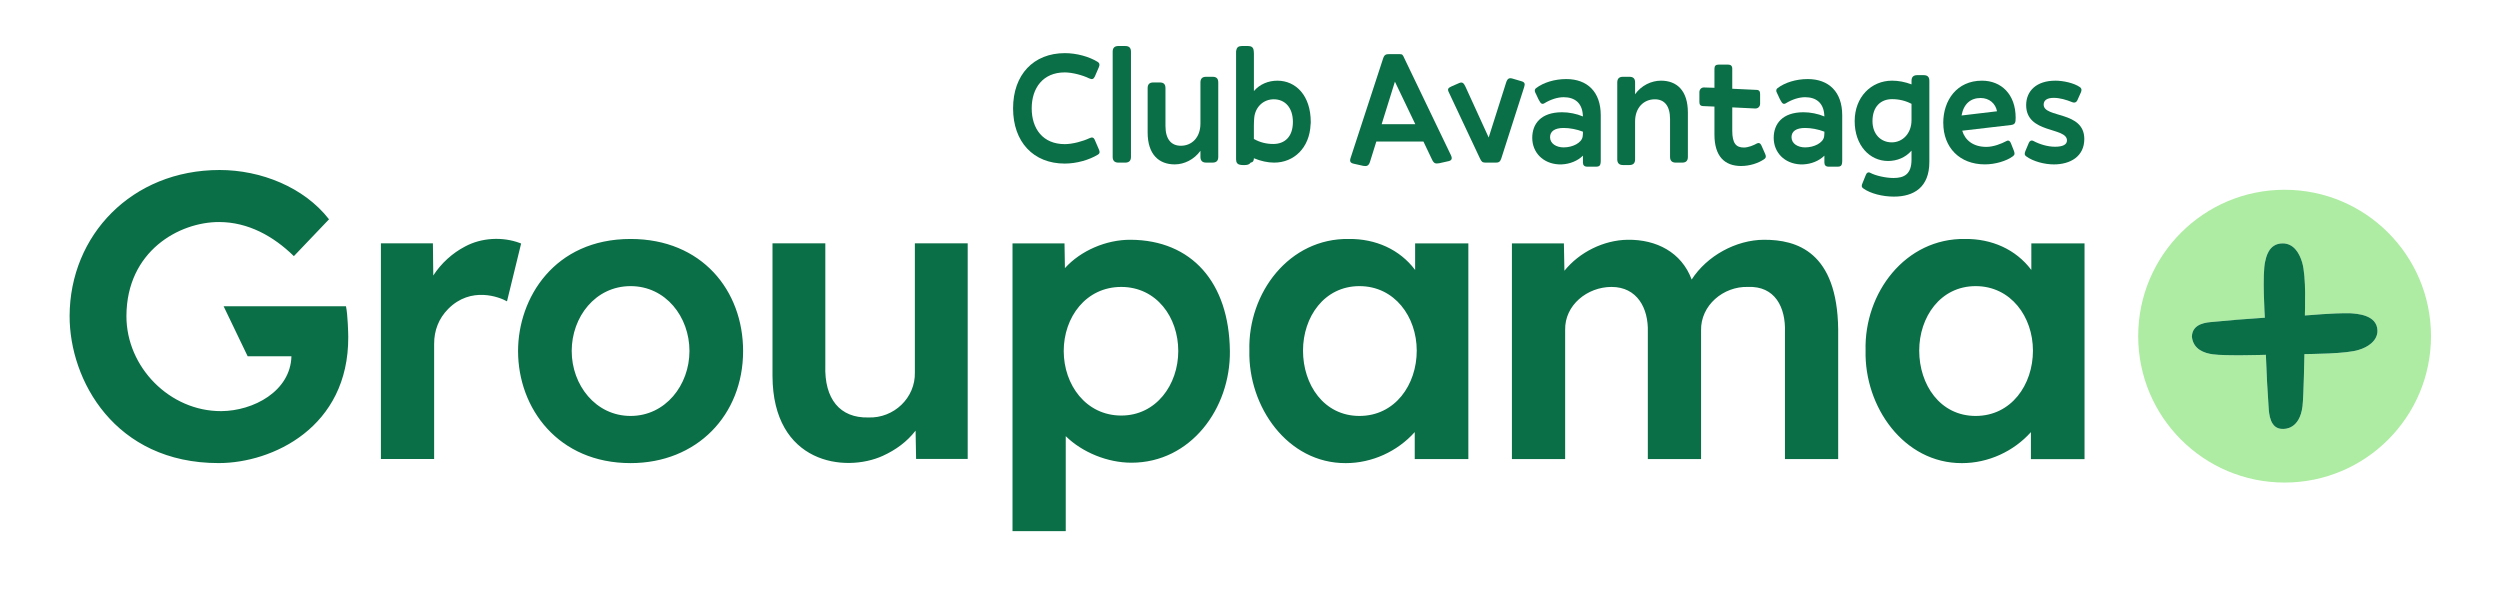
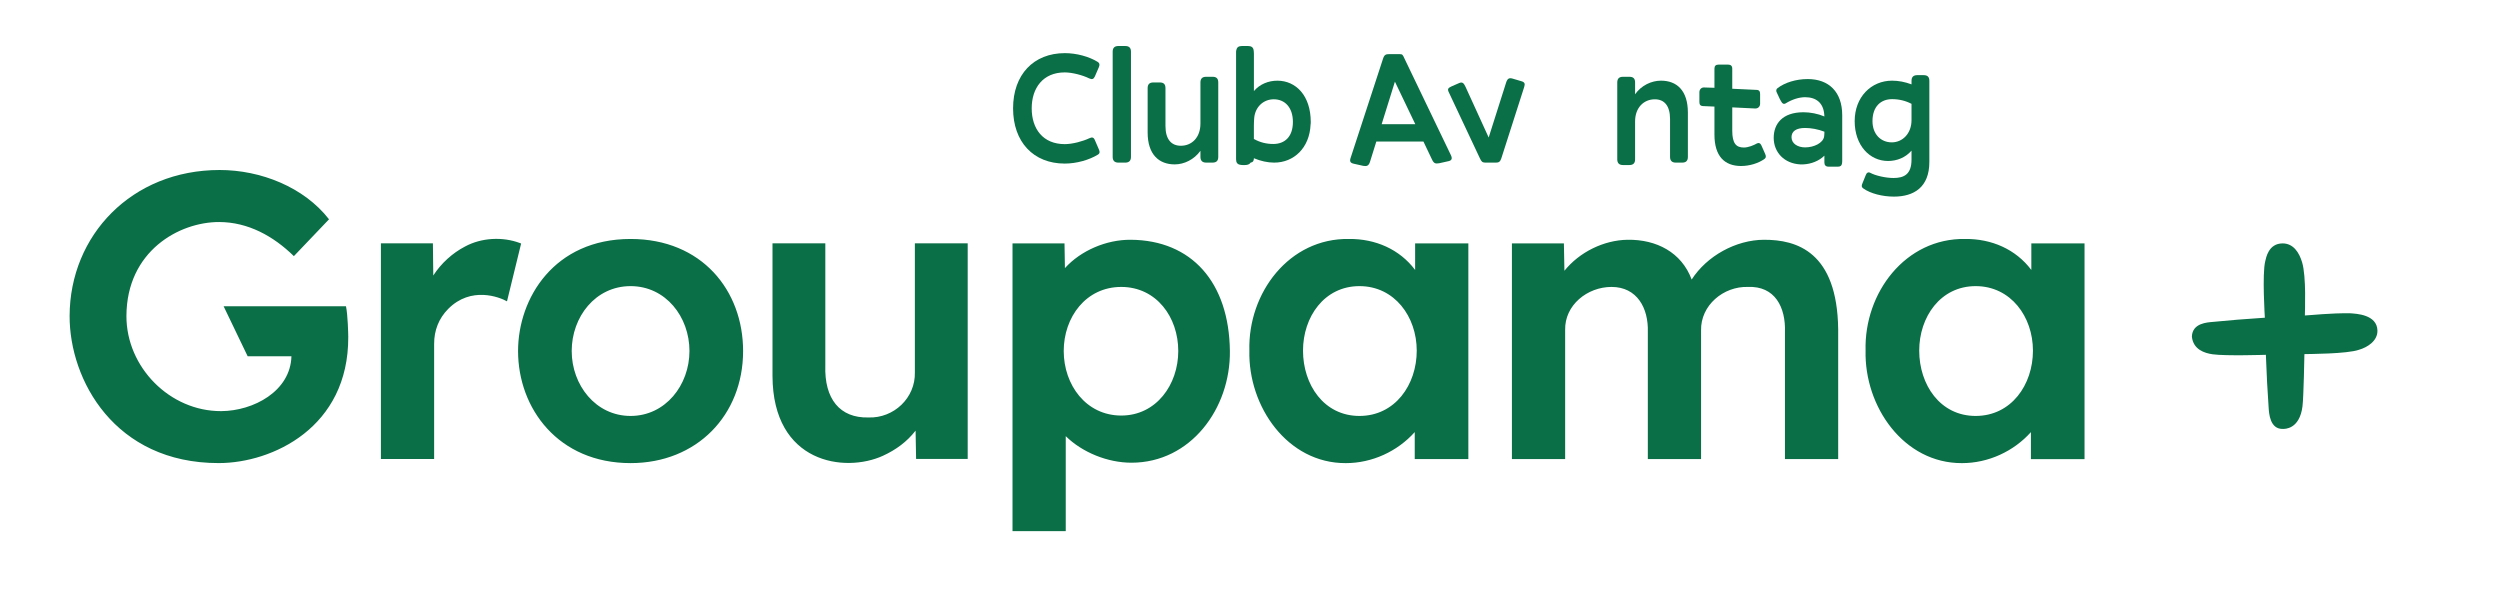
<svg xmlns="http://www.w3.org/2000/svg" id="RVB_Fondblanc_GROUPAMA_POSI_Logo_Club_Avantages" viewBox="100 100 1720 414">
  <defs>
    <style>
      .cls-1 {
        fill: #0a6e46;
      }

      .cls-2 {
        fill: #adeca2;
      }
    </style>
  </defs>
  <path id="groupama" class="cls-1" d="M1313.62,264.96c-19.32.09-39.31,11.11-49.75,27.37-6.97-18.77-24.3-27.64-44.04-27.37-16.49.22-33.22,8.54-43.51,21.33l-.36-18.83h-35.76v148.39h36.62v-88.76c-.42-17.18,15.28-29.68,31.91-29.68,17.55,0,25.5,14.53,24.98,31.07v87.37h36.62v-88.48c-.39-17.29,15.4-30.46,32.19-29.96,18.59-.79,26.17,13.86,25.53,31.35v87.09h36.62v-89.31c-.67-53.31-28.53-61.67-51.05-61.57ZM533.84,264.41c-52.54,0-77.41,40.71-77.41,77.11,0,39.55,27.73,77.1,77.41,77.1,45.67,0,77.41-33.07,77.41-77.1,0-41.61-28.32-77.11-77.41-77.11ZM533.84,386.17c-24.04,0-40.5-21.27-40.51-44.66-.01-23.49,16.32-44.66,40.51-44.66s40.52,21.17,40.51,44.66c-.01,23.4-16.47,44.66-40.51,44.66ZM398.68,336.73c-.04-9.5,3.24-17.68,9.66-24.18,15.68-15.85,35.38-8.14,40.47-5.23l9.72-39.77-.89-.36c-11.79-4.41-26.28-3.75-37.69,2.41-8.64,4.5-16.44,11.53-21.86,19.96l-.26-22.16h-35.77v148.39h36.62v-79.05ZM765.77,267.39h-36.34v88.76c.47,17.57-14.46,31.68-31.92,31.07-19.69.5-30.45-12.79-29.69-35.79v-84.04h-36.34v91.25c.19,60.33,49.89,66.84,75.92,54.96,8.99-4.1,16.58-9.68,22.52-17.32l.36,19.49h35.49v-148.39ZM1497.56,267.46v18.27c-10.67-14.22-27.36-21.5-45.51-21.32-41.09-.7-69.61,37.02-68.53,76.83-.89,38.58,26.29,77.53,66.3,77.39,18.15,0,35.59-8.08,47.45-21.34v18.57h36.89v-148.39h-36.62ZM1459.27,386.17c-24.53.01-38.85-21.55-38.85-44.94,0-23.17,14.61-44.39,38.85-44.38,24.2.01,39.39,21.08,39.4,44.38,0,23.52-14.92,44.93-39.4,44.94ZM250.55,418.6c36.73-.04,89.33-24.4,89.05-86.81,0-1.78-.32-15.25-1.56-21.06h-84.18l16.53,34.38h30.11c-.62,24.02-26.12,37.62-48.28,37.74-35.32.19-65.35-30.21-65.24-65.49.15-44.67,36.36-64.69,63.83-64.61,19.84.06,37.23,9.62,51.37,23.47l24.18-25.35c-17.27-22.17-46.99-33.91-75.25-33.91-60.45,0-103.07,44.93-103.22,100.4-.12,44.05,31,101.32,102.65,101.24ZM1073.34,397.28v18.57h36.89v-148.39h-36.62v18.27c-10.67-14.22-27.36-21.5-45.51-21.32-41.09-.7-69.61,37.02-68.53,76.83-.89,38.58,26.29,77.53,66.3,77.39,18.15,0,35.59-8.08,47.45-21.34ZM996.47,341.23c0-23.17,14.61-44.39,38.85-44.38,24.2.01,39.39,21.08,39.4,44.38,0,23.52-14.92,44.93-39.4,44.94-24.53.01-38.85-21.55-38.85-44.94ZM877.9,264.96c-16.69-.11-34.31,7.41-45.24,19.51l-.28-17.01h-35.77v197.95h36.62v-65.34c11.37,11.2,28.84,18.28,45.23,18.27,40.79-.02,68.15-37.35,67.7-76.83-.54-47.29-26.33-76.28-68.26-76.55ZM871.52,385.9c-24.31.05-39.66-21.07-39.68-44.38-.01-23.36,15.35-44.18,39.68-44.11,24.15.07,39.15,20.82,39.13,44.11-.02,23.15-15.15,44.33-39.13,44.38Z" />
  <g id="_" data-name="+">
-     <path id="_-2" data-name="+" class="cls-2" d="M1671.8,230.56c-55.62,0-100.72,45.09-100.72,100.72s45.09,100.72,100.72,100.72,100.72-45.09,100.72-100.72-45.09-100.72-100.72-100.72ZM1722.91,340.67c-8.12,2.86-34.29,2.87-37.48,2.97,0,0-.51,29.52-1.33,35.97-2.04,15.97-12.43,15.46-13.34,15.5-9.16.34-9.68-10.9-9.93-14.61-.89-13.18-1.3-20.28-1.91-36.38,0,0-27.56.9-36.55-.35-5.65-.79-13.42-3.26-14.35-12.15.29-9.42,10.75-9.79,14.44-10.14,13.08-1.24,20.06-1.83,35.76-2.89,0,0-1.93-30.19.26-38.81.53-2.09,2.07-12.31,11.97-12.31,7.32,0,11.31,6.12,13.38,12.94,3.01,9.91,1.91,33.75,1.92,36.65,3.91-.14,17.98-1.72,31.03-1.51,4.46.3,18.59.87,18.89,11.86.19,7.02-6.67,11.53-12.76,13.27Z" />
    <path id="_-3" data-name="+" class="cls-1" d="M1716.78,315.54c-13.05-.22-27.12,1.36-31.03,1.51,0-2.9,1.09-26.74-1.92-36.65-2.07-6.81-6.06-12.93-13.38-12.94-9.89,0-11.43,10.21-11.97,12.31-2.19,8.62-.26,38.81-.26,38.81-15.7,1.05-22.68,1.64-35.76,2.89-3.69.35-14.15.72-14.44,10.14.92,8.89,8.7,11.37,14.35,12.15,8.99,1.25,36.55.35,36.55.35.61,16.1,1.02,23.2,1.91,36.38.25,3.71.77,14.96,9.93,14.61.92-.03,11.3.47,13.34-15.5.82-6.45,1.33-35.97,1.33-35.97,3.19-.1,29.36-.12,37.48-2.97,6.08-1.73,12.95-6.25,12.76-13.27-.3-10.99-14.43-11.55-18.89-11.86Z" />
  </g>
  <g>
    <path class="cls-1" d="M849.36,195.16c2.01-1,3.12-.67,3.9,1.23l2.79,6.46c.78,1.67.56,2.79-.56,3.45-6.13,3.79-14.93,6.24-22.95,6.24-21.5,0-35.54-14.82-35.54-37.99s14.04-37.99,35.65-37.99c7.91,0,16.71,2.34,22.73,6.13,1.11.78,1.34,1.78.67,3.45l-2.79,6.46c-.89,1.89-1.89,2.23-3.9,1.33-4.23-2.11-11.48-4.12-16.82-4.12-14.93,0-22.73,10.7-22.73,24.73s7.69,24.62,22.73,24.62c5.46,0,12.59-2.01,16.82-4.01Z" />
    <path class="cls-1" d="M874.21,211.88h-4.79c-2.56,0-3.9-1.34-3.9-3.9v-72.42c0-2.68,1.34-3.9,3.9-3.9h4.79c2.56,0,3.9,1.22,3.9,3.9v72.42c0,2.56-1.34,3.9-3.9,3.9Z" />
    <path class="cls-1" d="M925.91,203.74c-4.34,6.01-11.14,9.36-17.72,9.36-10.7,0-18.61-6.68-18.61-21.95v-30.53c0-2.67,1.34-3.9,3.9-3.9h4.46c2.67,0,3.9,1.23,3.9,3.9v26.07c0,9.14,4.01,13.59,10.58,13.59,7.57,0,13.48-5.68,13.48-15.26v-28.3c0-2.67,1.34-3.9,3.9-3.9h4.46c2.67,0,3.9,1.23,3.9,3.9v51.25c0,2.56-1.23,3.9-3.9,3.9h-4.46c-2.56,0-3.9-1.34-3.9-3.9v-4.23Z" />
    <path class="cls-1" d="M956.54,213.55h-1.67c-.67,0-1.34-.11-1.78-.22-1.78-.33-2.67-1.56-2.67-3.67v-74.09c0-.56.11-.89.22-1.23.33-1.78,1.56-2.67,3.68-2.67h4.46c2.12,0,3.34.89,3.68,2.67.11.78.22,1.56.22,2.56v25.74c4.12-4.79,10.03-7.13,16.16-7.13,12.7,0,22.95,10.25,22.95,28.41,0,.55,0,1.11-.11,1.67-.67,16.16-11.48,26.29-25.07,26.29-4.57,0-9.36-1.11-13.93-3.01,0,1.78-.67,2.79-2.23,3.01-.78,1.11-2,1.67-3.9,1.67ZM989.52,183.91c0-9.92-5.46-15.6-13.15-15.6-7.13,0-12.81,5.24-13.48,12.92-.11,1.56-.22,3.23-.22,5.02v9.36c4.12,2.34,8.58,3.45,13.37,3.45,7.8,0,13.48-4.9,13.48-15.15Z" />
    <path class="cls-1" d="M1037.88,214.1l-6.46-1.45c-2.56-.56-3.01-1.78-2.12-4.23l22.17-67.85c.89-2.9,1.9-3.34,4.46-3.34h6.8c2.34,0,2.34.45,3.68,3.34l31.86,66.29c1.12,2.45.45,3.67-2.12,4.12l-6.02,1.34c-2.67.45-3.68.11-5.01-2.79l-5.79-12.14h-32.42l-4.35,13.92c-.89,2.79-2.23,3.23-4.68,2.79ZM1059.71,156.17l-9.14,29.3h23.17l-14.04-29.3Z" />
    <path class="cls-1" d="M1121.77,211.88c-1.9-.11-2.45-.56-3.57-2.9l-21.39-45.45c-1.12-2.23-.56-3.01,1.89-4.12l5.12-2.23c2.23-1,3.23-.11,4.46,2.56l15.93,34.87,12.03-37.88c.89-2.67,2.01-3.34,4.34-2.67l6.02,1.78c2.45.67,2.79,1.78,2.01,4.12l-15.71,49.02c-.78,2.34-1.78,2.9-3.68,2.9h-7.46Z" />
-     <path class="cls-1" d="M1191.85,214.66c-1.78,0-2.79-1-2.79-2.79v-4.79c-3.57,3.57-9.02,5.79-14.59,6.02h-2.01c-10.92-.56-18.27-8.24-18.27-18.27,0-9.47,5.79-17.6,20.5-17.6,4.68,0,9.92,1,14.37,2.9,0-.55-.11-1-.11-1.56-.67-7.69-5.46-11.7-13.15-11.7-4.23,0-9.02,1.56-13.37,4.23-1.34.78-2.34.22-3.12-1.34l-.89-1.56-1.56-3.34c-.34-.56-.56-1.12-.78-1.67-.34-1-.11-2.01.89-2.67,4.9-3.68,12.48-6.13,20.61-6.13,14.59,0,23.73,8.91,23.73,24.84v31.64c0,.78-.11,1.33-.22,1.89-.22,1.23-1.11,1.89-2.56,1.89h-6.68ZM1188.84,194.16c.11-.89.22-1.67.22-2.56v-1c-4.23-1.67-9.14-2.56-13.26-2.56-6.24,0-9.36,2.34-9.36,6.35,0,4.46,4.34,7.02,9.36,7.02,6.24,0,12.26-3.12,13.03-7.24Z" />
    <path class="cls-1" d="M1221.04,213.55h-4.46c-2.56,0-3.9-1.34-3.9-3.9v-52.92c0-2.67,1.34-3.9,3.9-3.9h4.46c2.67,0,3.9,1.23,3.9,3.9v8.13c4.34-6.13,11.25-9.36,17.83-9.36,10.7,0,18.49,6.58,18.49,21.95v30.53c0,2.56-1.23,3.9-3.9,3.9h-4.46c-2.56,0-3.9-1.34-3.9-3.9v-26.07c0-9.25-4.01-13.59-10.47-13.59-7.58,0-13.59,5.68-13.59,15.26v26.07c0,2.56-1.23,3.9-3.9,3.9Z" />
    <path class="cls-1" d="M1297.92,214.21c-11.59,0-18.38-6.91-18.38-21.61v-19.28l-7.8-.33c-2.01-.11-2.56-1.11-2.56-2.9v-6.68c0-1.78,1.34-3.34,3.23-3.23l7.13.22v-13.15c0-1.89.89-2.79,2.78-2.79h6.68c1.78,0,2.79.89,2.79,2.79v13.81l16.6.78c2,0,2.56,1.11,2.56,2.9v6.68c0,1.78-1.34,3.23-3.23,3.23l-15.93-.78v16.04c0,8.8,2.68,11.59,8.02,11.59,3.01,0,6.8-1.56,8.91-2.79,1.23-.67,2.45-.22,3.12,1.34l2.56,5.79c.67,1.45.78,2.67-.55,3.57-4.01,2.9-10.14,4.79-15.93,4.79Z" />
    <path class="cls-1" d="M1357.97,214.66c-1.78,0-2.79-1-2.79-2.79v-4.79c-3.57,3.57-9.02,5.79-14.59,6.02h-2.01c-10.92-.56-18.27-8.24-18.27-18.27,0-9.47,5.8-17.6,20.5-17.6,4.68,0,9.92,1,14.37,2.9,0-.55-.11-1-.11-1.56-.67-7.69-5.46-11.7-13.14-11.7-4.24,0-9.03,1.56-13.37,4.23-1.33.78-2.34.22-3.12-1.34l-.89-1.56-1.56-3.34c-.33-.56-.55-1.12-.78-1.67-.33-1-.11-2.01.89-2.67,4.9-3.68,12.48-6.13,20.61-6.13,14.59,0,23.73,8.91,23.73,24.84v31.64c0,.78-.11,1.33-.22,1.89-.22,1.23-1.11,1.89-2.56,1.89h-6.68ZM1354.96,194.16c.11-.89.22-1.67.22-2.56v-1c-4.23-1.67-9.14-2.56-13.26-2.56-6.24,0-9.36,2.34-9.36,6.35,0,4.46,4.34,7.02,9.36,7.02,6.24,0,12.26-3.12,13.03-7.24Z" />
    <path class="cls-1" d="M1382.03,229.7c-1.45-1-1.33-2.12-.67-3.57l2.34-5.79c.56-1.56,1.78-2.12,3.01-1.45,3.45,1.89,10.47,3.57,16.04,3.57,7.13,0,12.37-2.45,12.37-12.59v-6.24c-4.01,4.68-9.92,7.13-16.15,7.13-12.7,0-22.95-10.81-22.95-27.41s11.36-27.85,25.74-27.85c4.34,0,9.02.89,13.37,2.56v-2.45c0-2.67,1.33-3.9,3.9-3.9h4.46c2.67,0,3.9,1.23,3.9,3.9v55.82c0,17.49-10.7,23.84-24.4,23.84-7.8,0-16.15-2.12-20.94-5.57ZM1415.12,182.69v-11.25c-4.01-2.12-8.58-3.23-13.37-3.23-7.69,0-13.48,5.02-13.48,15.15,0,9.02,5.79,14.59,13.26,14.59s13.59-6.13,13.59-15.26Z" />
-     <path class="cls-1" d="M1436.96,184.58c0-15.6,9.36-29.08,26.63-29.08,13.26,0,23.18,9.36,23.18,25.51,0,3.34-.34,4.68-3.34,5.01l-33.42,3.9c1.9,6.46,7.47,11.14,16.6,11.14,4.9,0,10.25-2.11,13.82-4.01,1.33-.78,2.45-.11,3.01,1.34l2.12,5.35c.55,1.67.78,2.56-.56,3.67-4.57,3.46-12.48,5.68-19.39,5.68-17.38,0-28.63-11.59-28.63-28.52ZM1449.55,179.46l24.4-2.9c-1-5.35-5.35-9.14-11.25-9.14-6.91,0-11.7,4.01-13.15,12.03Z" />
-     <path class="cls-1" d="M1514.06,155.5c5.35,0,12.81,1.56,16.94,4.46,1.33,1,1.23,2.23.67,3.57l-2.45,5.46c-.55,1.34-1.89,1.89-3.12,1.45-4.68-1.9-9.02-3.12-13.15-3.12-4.57,0-6.91,1.67-6.91,4.68,0,9.36,27.96,4.12,27.96,23.62,0,11.92-9.47,17.49-20.94,17.49-6.35,0-14.26-2.01-19.05-5.57-1.34-1-1.11-2.12-.56-3.57l2.34-5.57c.55-1.45,1.78-2.12,3.12-1.45,4.34,2.34,9.92,4.01,14.93,4.01,5.35,0,8.24-1.45,8.24-4.34,0-9.36-28.08-4.46-28.08-24.29,0-9.69,7.02-16.82,20.05-16.82Z" />
  </g>
</svg>